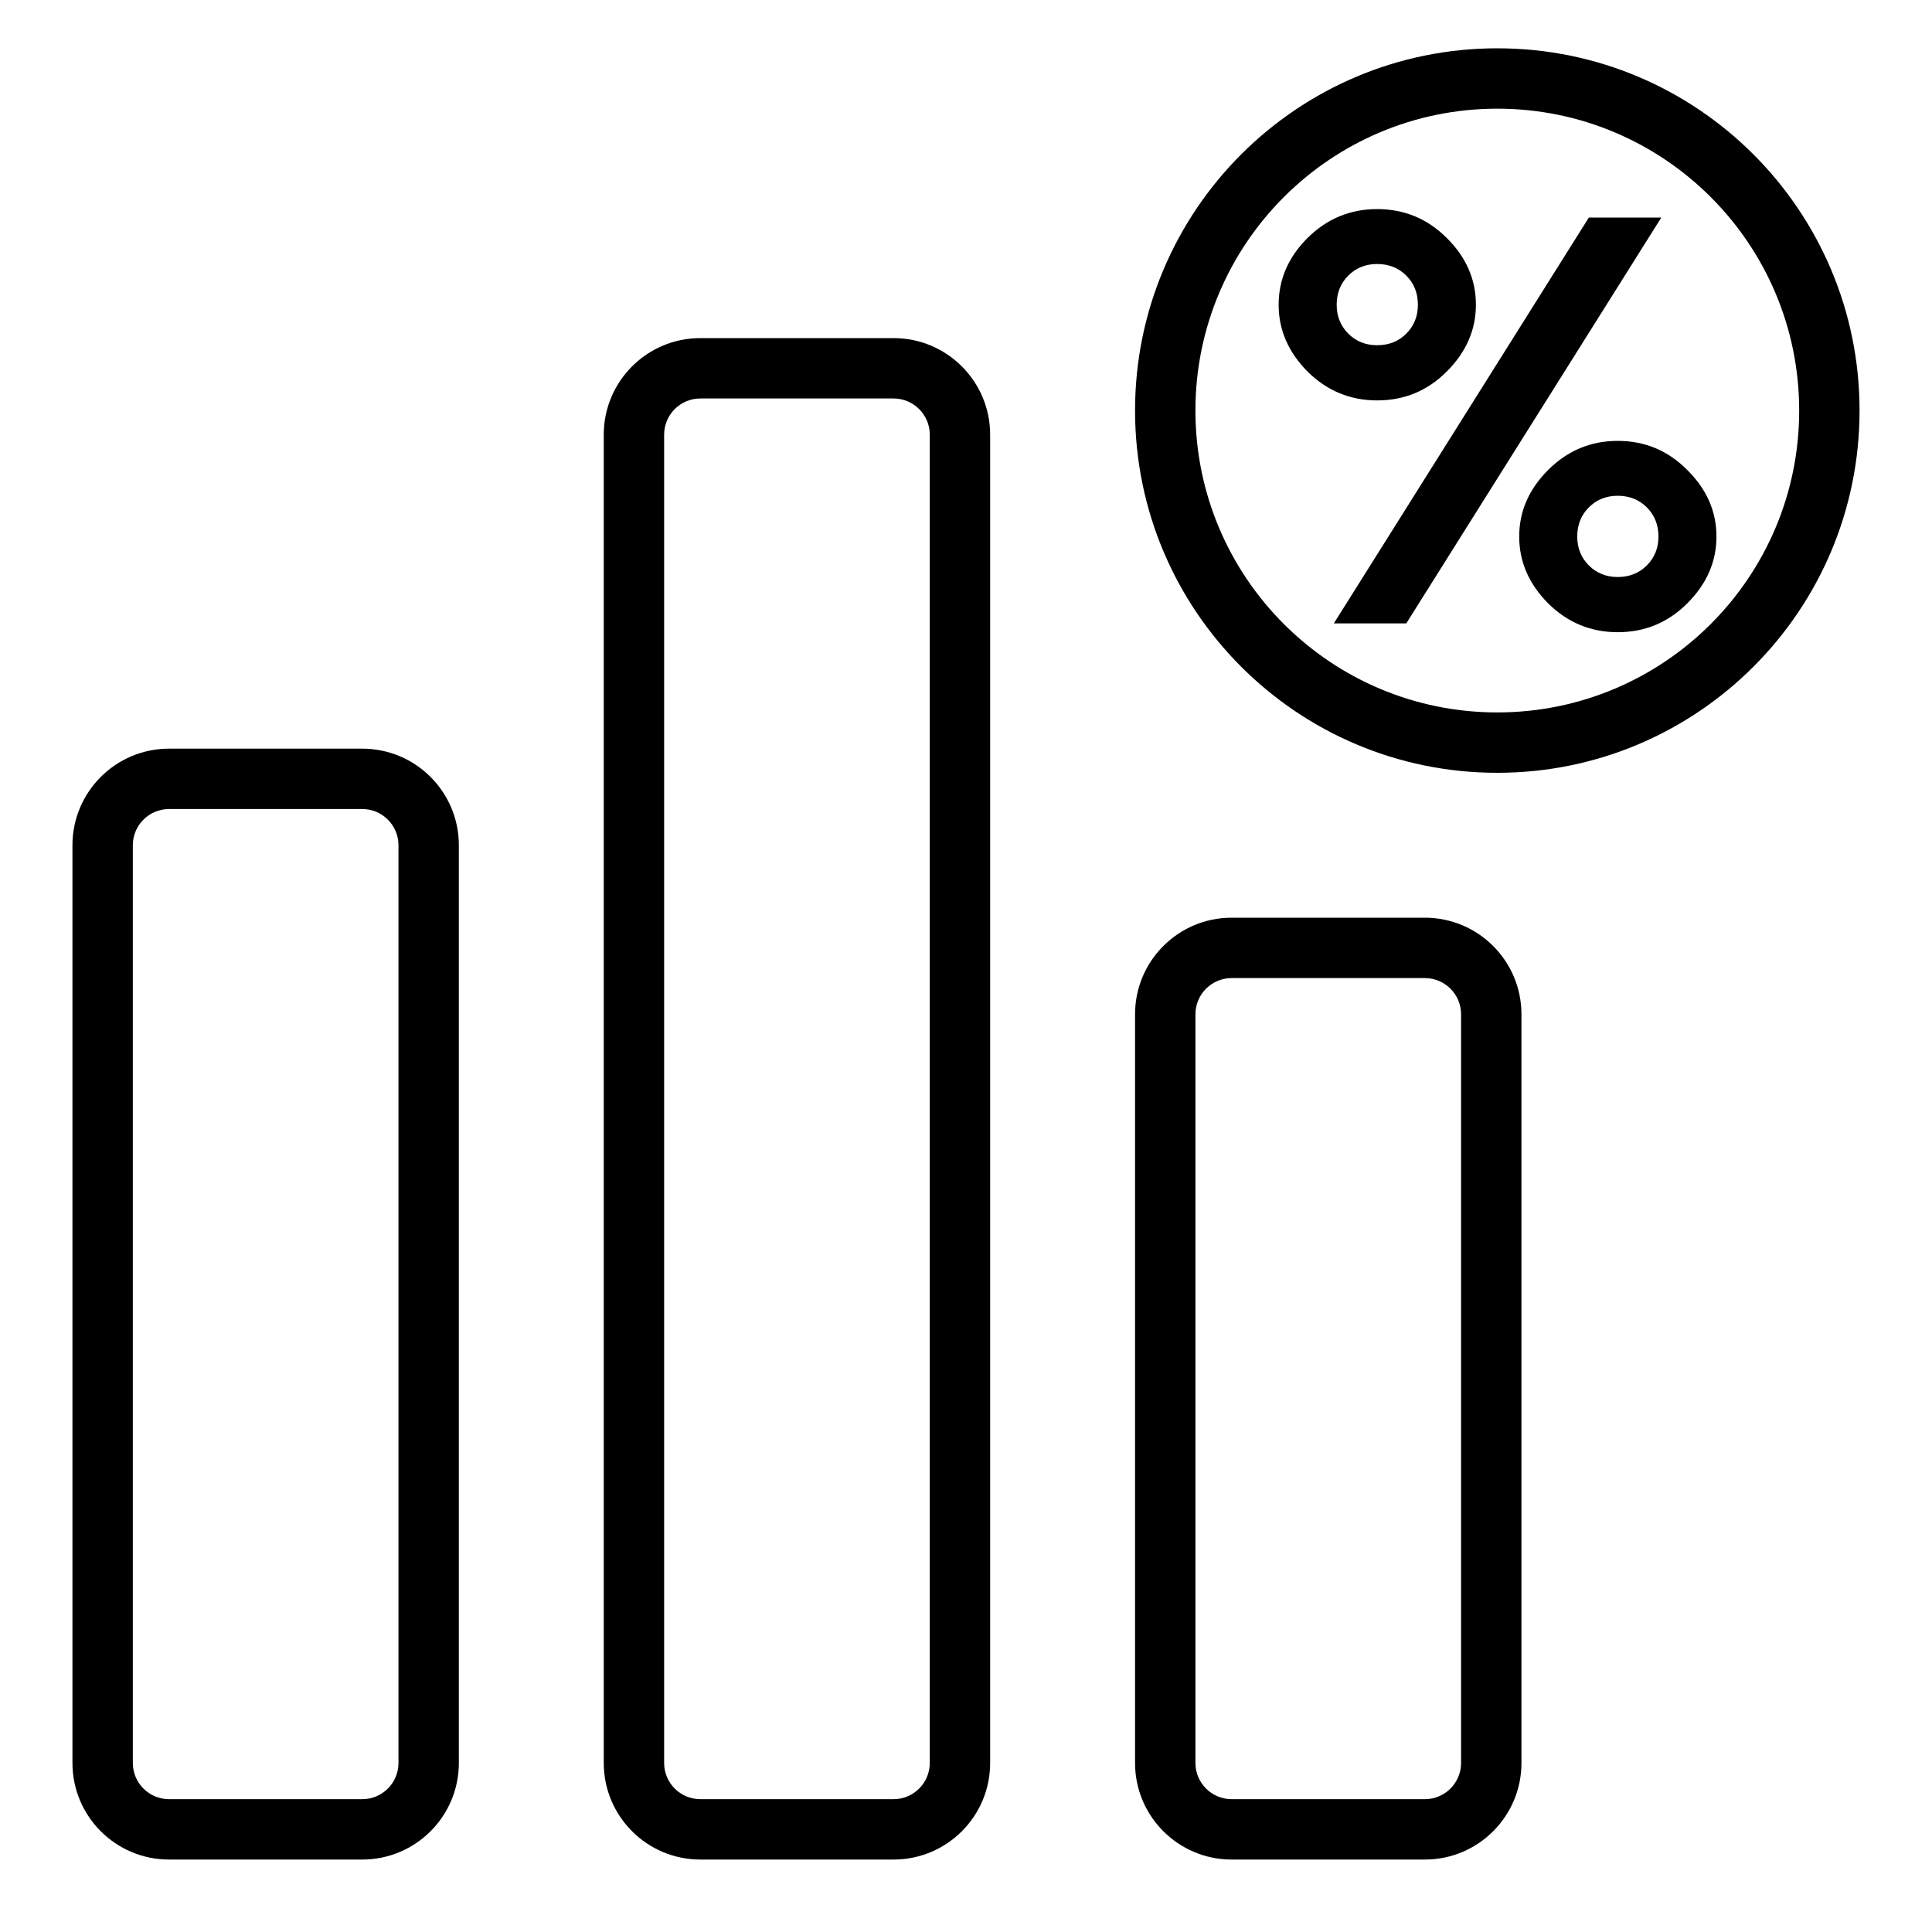
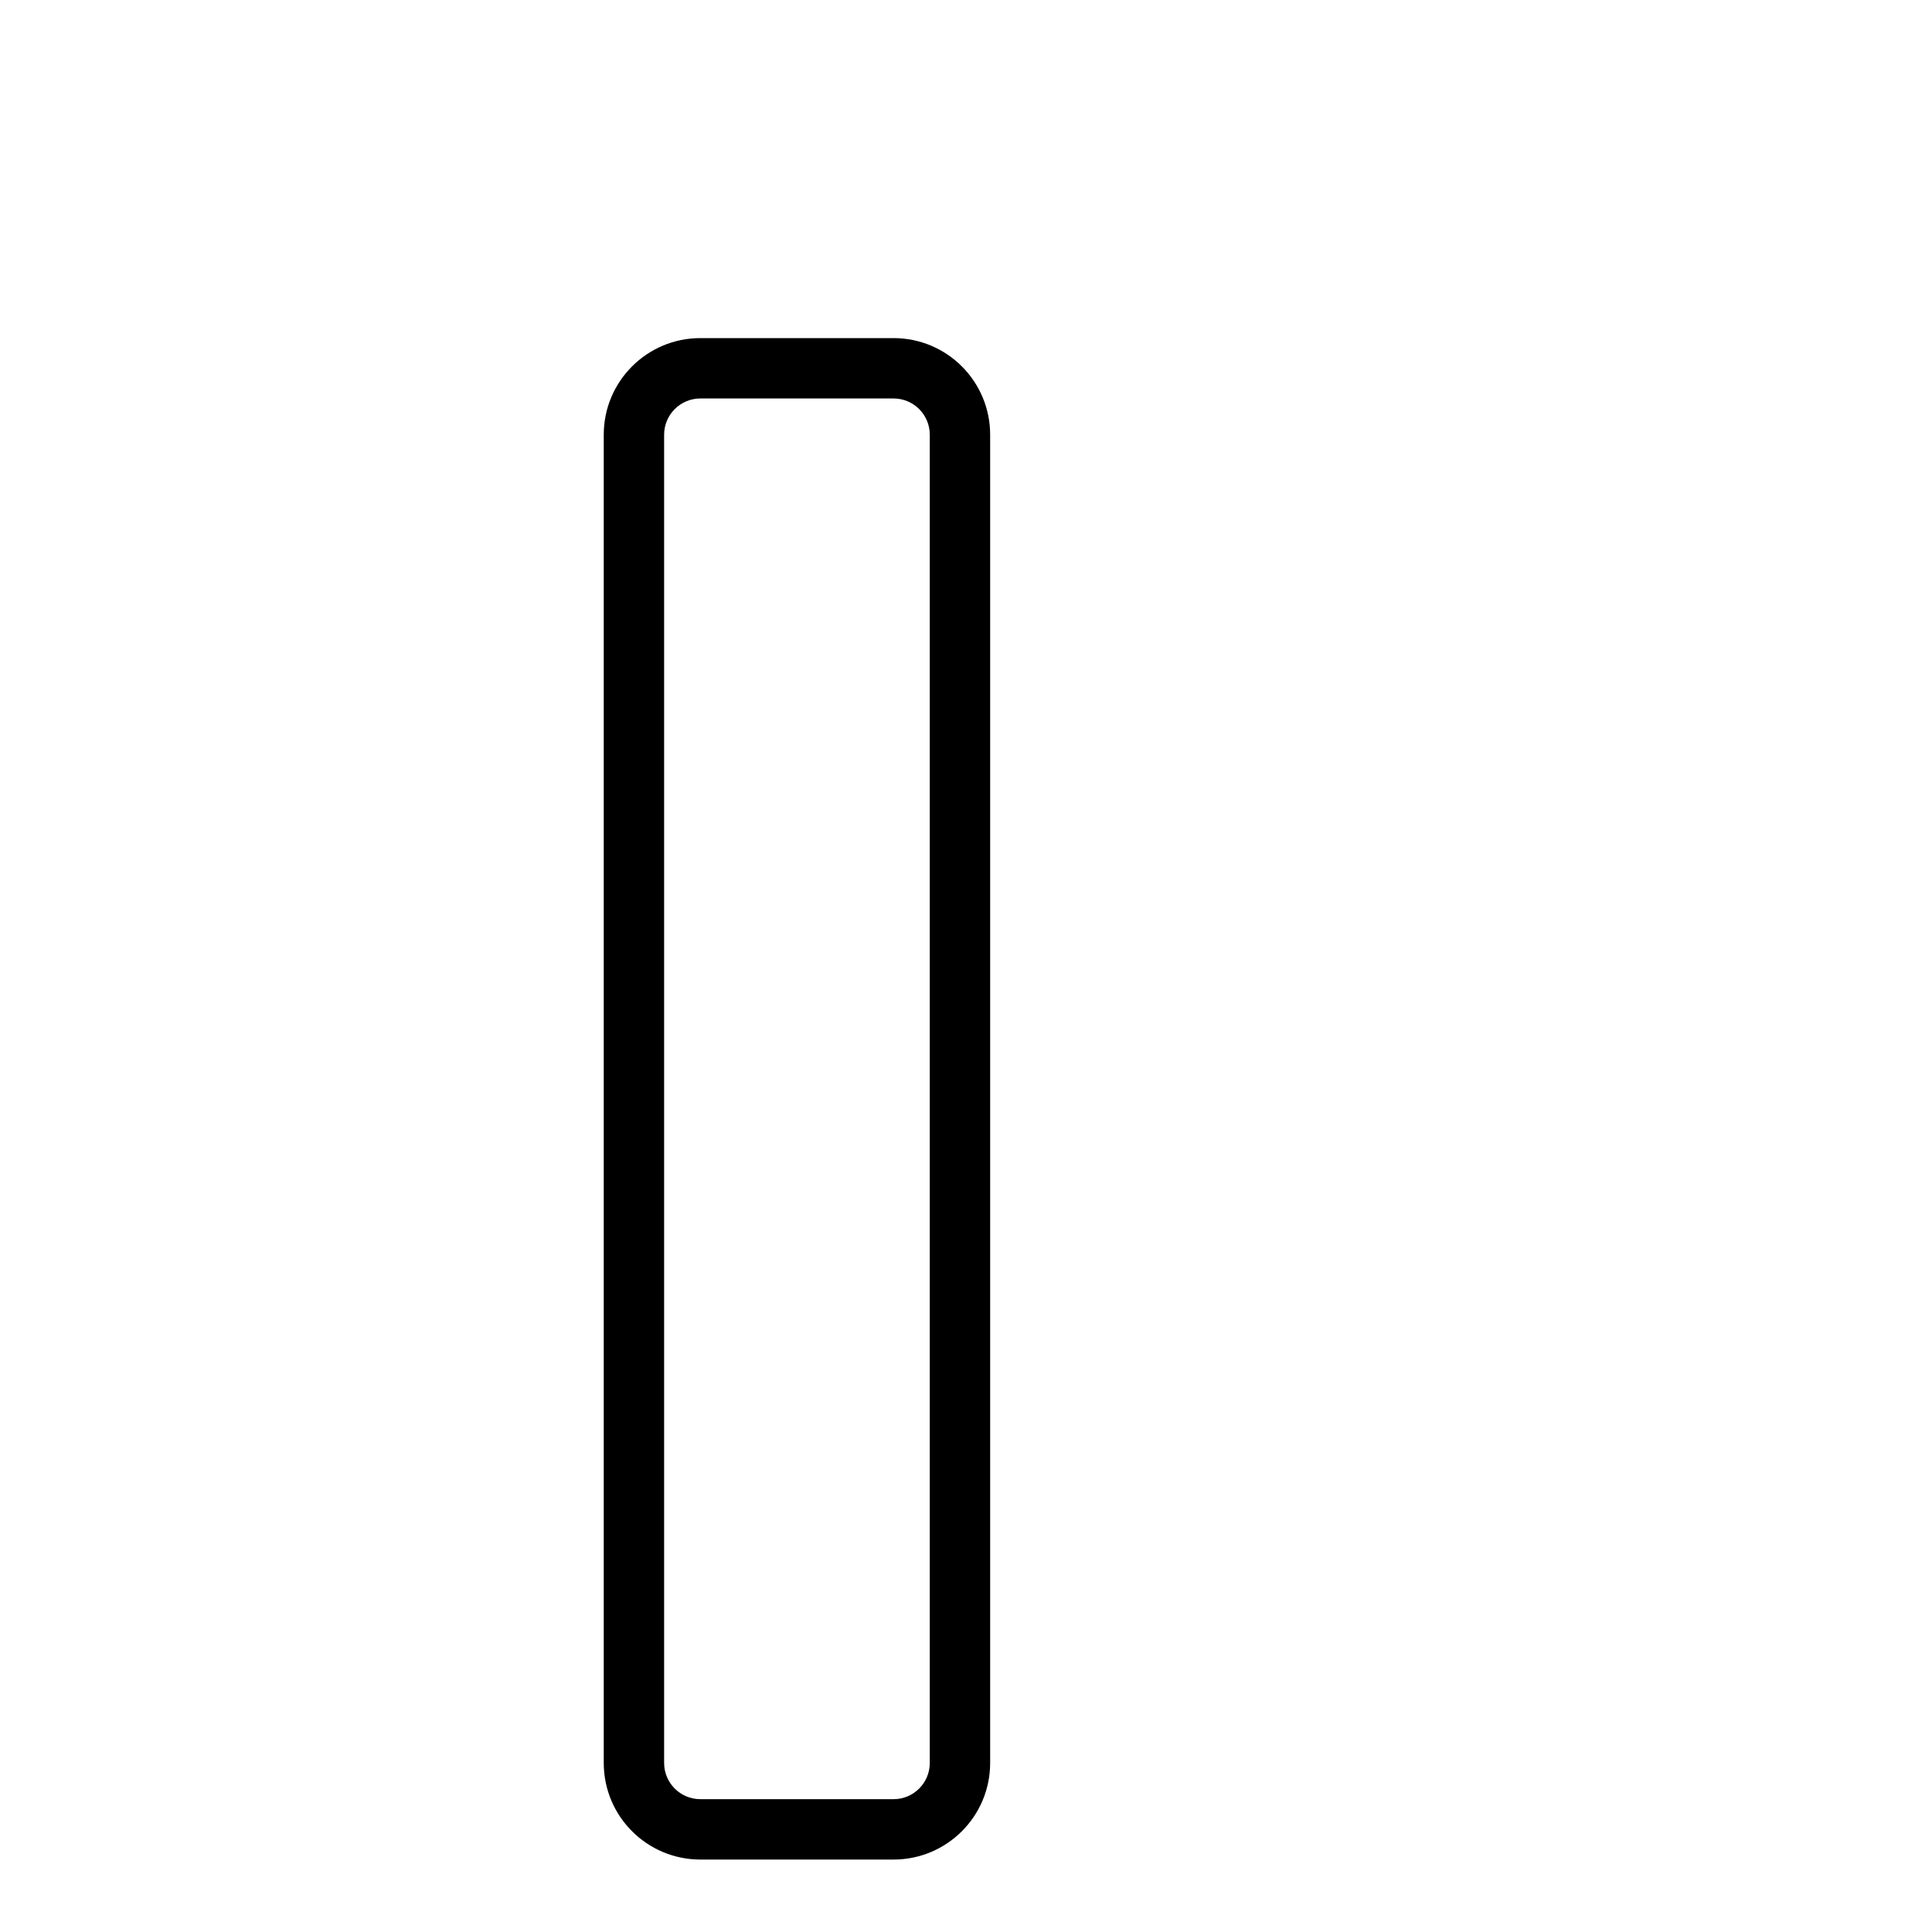
<svg xmlns="http://www.w3.org/2000/svg" width="80" height="80" viewBox="0 0 80 80" fill="none">
-   <path d="M55.829 11.412C55.509 11.732 55.349 12.135 55.349 12.619C55.349 13.096 55.509 13.494 55.829 13.815C56.149 14.135 56.548 14.295 57.024 14.295C57.509 14.295 57.911 14.135 58.231 13.815C58.552 13.494 58.712 13.096 58.712 12.619C58.712 12.135 58.552 11.732 58.231 11.412C57.911 11.092 57.509 10.932 57.024 10.932C56.548 10.932 56.149 11.092 55.829 11.412ZM55.231 25.814L65.79 9.01H68.79L58.231 25.814H55.231ZM59.907 9.854C60.712 10.65 61.114 11.572 61.114 12.619C61.114 13.658 60.712 14.58 59.907 15.385C59.11 16.182 58.149 16.58 57.024 16.58C55.907 16.58 54.946 16.182 54.142 15.385C53.345 14.58 52.946 13.658 52.946 12.619C52.946 11.572 53.345 10.65 54.142 9.854C54.946 9.057 55.907 8.658 57.024 8.658C58.149 8.658 59.11 9.057 59.907 9.854ZM68.192 23.412C68.513 23.092 68.673 22.693 68.673 22.217C68.673 21.732 68.513 21.33 68.192 21.01C67.872 20.689 67.47 20.529 66.985 20.529C66.509 20.529 66.11 20.689 65.79 21.01C65.47 21.33 65.31 21.732 65.31 22.217C65.31 22.693 65.47 23.092 65.79 23.412C66.11 23.732 66.509 23.893 66.985 23.893C67.47 23.893 67.872 23.732 68.192 23.412ZM64.103 24.982C63.306 24.178 62.907 23.256 62.907 22.217C62.907 21.178 63.306 20.26 64.103 19.463C64.907 18.658 65.868 18.256 66.985 18.256C68.11 18.256 69.071 18.658 69.868 19.463C70.673 20.26 71.075 21.178 71.075 22.217C71.075 23.256 70.673 24.178 69.868 24.982C69.071 25.779 68.11 26.178 66.985 26.178C65.868 26.178 64.907 25.779 64.103 24.982Z" fill="black" />
-   <path fill-rule="evenodd" clip-rule="evenodd" d="M15 33.5H7C6.172 33.5 5.5 34.172 5.5 35V73C5.5 73.828 6.172 74.5 7 74.5H15C15.828 74.5 16.5 73.828 16.5 73V35C16.5 34.172 15.828 33.5 15 33.5ZM7 31C4.791 31 3 32.791 3 35V73C3 75.209 4.791 77 7 77H15C17.209 77 19 75.209 19 73V35C19 32.791 17.209 31 15 31H7Z" fill="black" />
  <path fill-rule="evenodd" clip-rule="evenodd" d="M37 16.5H29C28.172 16.5 27.5 17.172 27.5 18V73C27.5 73.828 28.172 74.5 29 74.5H37C37.828 74.5 38.5 73.828 38.5 73V18C38.5 17.172 37.828 16.5 37 16.5ZM29 14C26.791 14 25 15.791 25 18V73C25 75.209 26.791 77 29 77H37C39.209 77 41 75.209 41 73V18C41 15.791 39.209 14 37 14H29Z" fill="black" />
-   <path fill-rule="evenodd" clip-rule="evenodd" d="M59 40.5H51C50.172 40.5 49.5 41.172 49.5 42V73C49.5 73.828 50.172 74.5 51 74.5H59C59.828 74.5 60.5 73.828 60.5 73V42C60.5 41.172 59.828 40.5 59 40.5ZM51 38C48.791 38 47 39.791 47 42V73C47 75.209 48.791 77 51 77H59C61.209 77 63 75.209 63 73V42C63 39.791 61.209 38 59 38H51Z" fill="black" />
-   <path fill-rule="evenodd" clip-rule="evenodd" d="M62 29.5C68.904 29.5 74.5 23.904 74.5 17C74.5 10.096 68.904 4.5 62 4.5C55.096 4.5 49.5 10.096 49.5 17C49.5 23.904 55.096 29.5 62 29.5ZM62 32C70.284 32 77 25.284 77 17C77 8.716 70.284 2 62 2C53.716 2 47 8.716 47 17C47 25.284 53.716 32 62 32Z" fill="black" />
</svg>